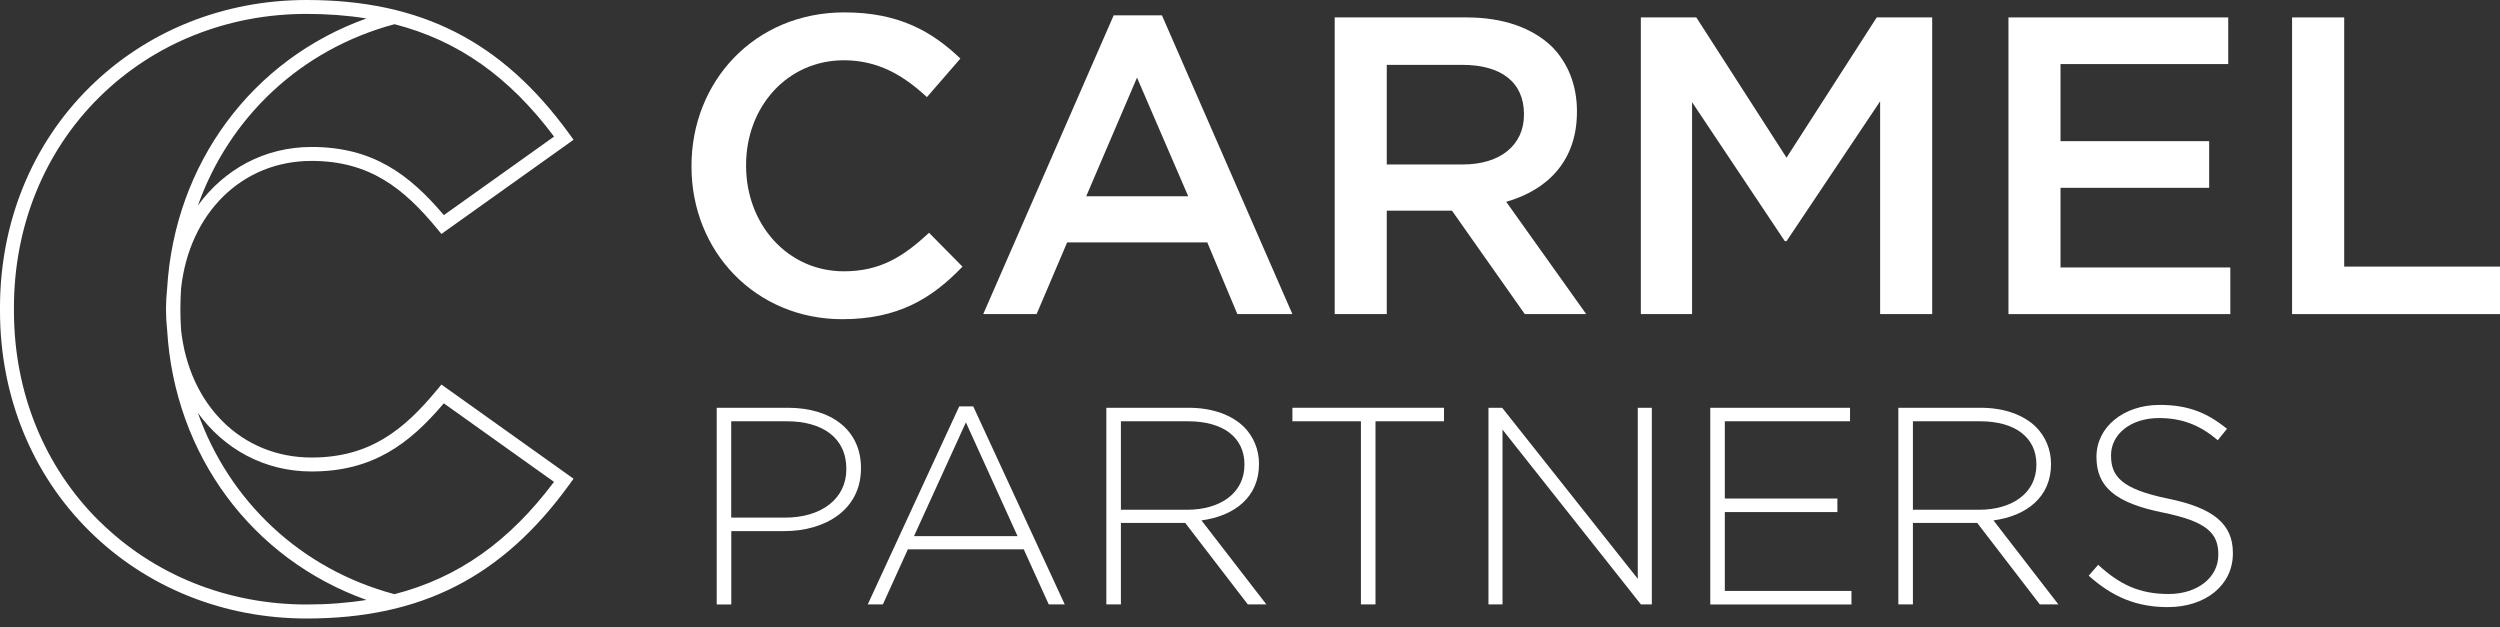
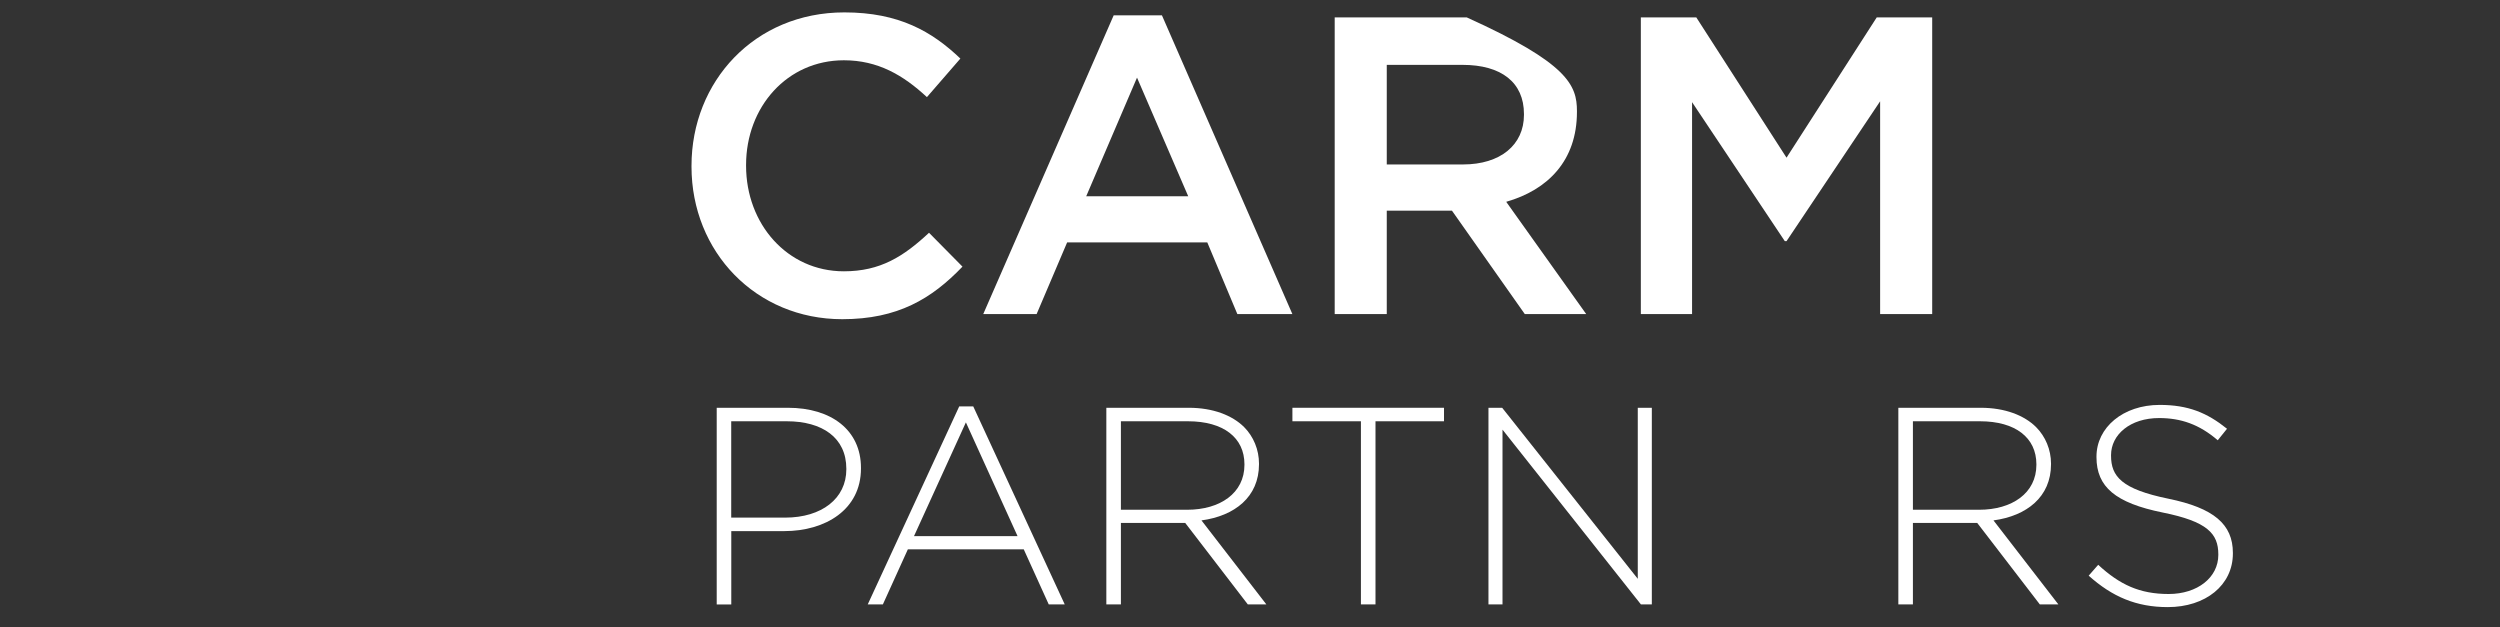
<svg xmlns="http://www.w3.org/2000/svg" width="279" height="70" viewBox="0 0 279 70" fill="none">
  <rect x="0" y="0" width="279" height="70" fill="#333333" stroke="none" />
  <path d="M77.172 18.598V18.502C77.172 9.091 84.215 1.383 94.23 1.383C100.326 1.383 104.009 3.512 107.178 6.536L103.444 10.839C100.796 8.379 97.964 6.727 94.179 6.727C87.847 6.727 83.262 11.932 83.262 18.407V18.502C83.262 24.984 87.847 30.278 94.179 30.278C98.243 30.278 100.84 28.625 103.679 25.976L107.413 29.757C103.965 33.353 100.18 35.622 93.995 35.622C84.354 35.622 77.172 28.104 77.172 18.598Z" fill="white" />
  <path d="M124.287 1.711H129.672L144.228 35.048H138.087L134.734 27.053H119.092L115.688 35.048H109.731L124.287 1.711ZM132.606 21.906L126.891 8.663L121.22 21.906H132.613H132.606Z" fill="white" />
-   <path d="M148.952 1.945H163.698C167.858 1.945 171.116 3.172 173.243 5.256C174.99 7.054 175.987 9.514 175.987 12.399V12.494C175.987 17.934 172.729 21.194 168.093 22.522L177.022 35.053H170.169L162.041 23.513H154.763V35.053H148.952V1.945ZM163.273 18.353C167.432 18.353 170.074 16.18 170.074 12.818V12.723C170.074 9.177 167.521 7.239 163.222 7.239H154.763V18.353H163.273Z" fill="white" />
+   <path d="M148.952 1.945H163.698C174.99 7.054 175.987 9.514 175.987 12.399V12.494C175.987 17.934 172.729 21.194 168.093 22.522L177.022 35.053H170.169L162.041 23.513H154.763V35.053H148.952V1.945ZM163.273 18.353C167.432 18.353 170.074 16.18 170.074 12.818V12.723C170.074 9.177 167.521 7.239 163.222 7.239H154.763V18.353H163.273Z" fill="white" />
  <path d="M183.118 1.945H189.31L199.376 17.597L209.441 1.945H215.633V35.047H209.822V11.306L199.376 26.913H199.185L188.834 11.401V35.047H183.118V1.945Z" fill="white" />
-   <path d="M224.144 1.945H248.669V7.15H229.954V15.754H246.542V20.959H229.954V29.849H248.904V35.053H224.144V1.945Z" fill="white" />
-   <path d="M255.801 1.945H261.612V29.753H279V35.053H255.795V1.945H255.801Z" fill="white" />
  <path d="M79.978 45.508H87.936C92.762 45.508 96.084 47.986 96.084 52.218V52.282C96.084 56.889 92.102 59.272 87.529 59.272H81.611V67.457H79.985V45.514L79.978 45.508ZM87.625 57.766C91.695 57.766 94.451 55.637 94.451 52.377V52.314C94.451 48.838 91.759 47.014 87.809 47.014H81.604V57.766H87.618H87.625Z" fill="white" />
  <path d="M107.044 45.352H108.613L118.825 67.453H117.04L114.252 61.308H101.316L98.528 67.453H96.839L107.051 45.352H107.044ZM113.56 59.834L107.794 47.137L102.002 59.834H113.56Z" fill="white" />
  <path d="M123.467 45.508H132.675C135.368 45.508 137.533 46.353 138.848 47.668C139.883 48.704 140.505 50.178 140.505 51.742V51.805C140.505 55.472 137.781 57.575 134.085 58.077L141.325 67.451H139.254L132.269 58.357H125.093V67.451H123.467V45.508ZM132.491 56.889C136.155 56.889 138.88 55.04 138.88 51.875V51.812C138.88 48.863 136.562 47.014 132.58 47.014H125.093V56.889H132.485H132.491Z" fill="white" />
  <path d="M151.879 47.014H144.233V45.508H161.151V47.014H153.505V67.451H151.879V47.014Z" fill="white" />
  <path d="M166.105 45.508H167.642L182.776 64.597V45.508H184.344V67.451H183.125L167.68 47.948V67.451H166.112V45.508H166.105Z" fill="white" />
-   <path d="M190.859 45.508H206.463V47.014H192.491V55.637H205.053V57.143H192.491V65.951H206.622V67.457H190.866V45.514L190.859 45.508Z" fill="white" />
  <path d="M211.849 45.508H221.057C223.75 45.508 225.915 46.353 227.23 47.668C228.265 48.704 228.894 50.178 228.894 51.742V51.805C228.894 55.472 226.169 57.575 222.473 58.077L229.713 67.451H227.643L220.657 58.357H213.481V67.451H211.855V45.508H211.849ZM220.873 56.889C224.537 56.889 227.261 55.04 227.261 51.875V51.812C227.261 48.863 224.944 47.014 220.968 47.014H213.481V56.889H220.873Z" fill="white" />
  <path d="M233.091 64.252L234.158 63.032C236.571 65.256 238.794 66.291 242.02 66.291C245.246 66.291 247.564 64.442 247.564 61.932V61.869C247.564 59.549 246.344 58.202 241.359 57.198C236.095 56.13 233.967 54.345 233.967 51.021V50.958C233.967 47.698 236.946 45.188 241.016 45.188C244.211 45.188 246.313 46.065 248.535 47.85L247.5 49.134C245.43 47.348 243.366 46.655 240.953 46.655C237.727 46.655 235.593 48.505 235.593 50.792V50.856C235.593 53.175 236.781 54.586 241.982 55.654C247.056 56.69 249.19 58.507 249.19 61.703V61.767C249.19 65.306 246.148 67.753 241.924 67.753C238.413 67.753 235.72 66.597 233.091 64.239V64.252Z" fill="white" />
-   <path d="M48.804 43.466C45.051 48.023 41.228 51.06 34.769 51.06C26.958 51.06 21.116 45.195 20.207 36.819C20.163 36.088 20.131 35.351 20.131 34.601V34.417C20.131 33.674 20.163 32.93 20.207 32.199C21.116 23.824 26.958 17.958 34.769 17.958C41.228 17.958 45.051 20.996 48.804 25.552L49.261 26.111L64.007 15.601L63.55 14.965C56.05 4.614 47.001 0 34.211 0C24.958 0 16.359 3.457 10.002 9.735C3.55 16.103 0 24.834 0 34.328V34.697C0 44.184 3.55 52.922 10.002 59.289C16.359 65.568 24.958 69.025 34.211 69.025C47.001 69.025 56.05 64.411 63.55 54.059L64.007 53.424L49.261 42.913L48.804 43.473V43.466ZM61.829 15.245L49.535 24.008C45.648 19.42 41.565 16.401 34.769 16.401C29.524 16.401 25.015 18.899 22.087 22.934C25.58 13.097 33.537 5.51 44.029 2.701C51.141 4.531 56.85 8.585 61.829 15.239V15.245ZM11.095 58.177C4.941 52.102 1.556 43.765 1.556 34.69V34.322C1.556 25.254 4.941 16.91 11.095 10.835C17.159 4.849 25.371 1.551 34.211 1.551C36.567 1.551 38.789 1.722 40.898 2.059C28.108 6.634 19.49 18.263 18.652 32.187C18.569 32.943 18.525 33.718 18.525 34.506C18.525 35.294 18.569 36.069 18.652 36.826C19.484 50.755 28.101 62.384 40.898 66.953C38.789 67.29 36.573 67.462 34.217 67.462C25.377 67.462 17.166 64.163 11.101 58.171L11.095 58.177ZM61.829 53.774C56.844 60.427 51.135 64.481 44.022 66.311C33.531 63.509 25.574 55.915 22.081 46.078C25.009 50.12 29.524 52.617 34.763 52.617C41.558 52.617 45.642 49.599 49.528 45.01L61.823 53.774H61.829Z" fill="white" />
</svg>